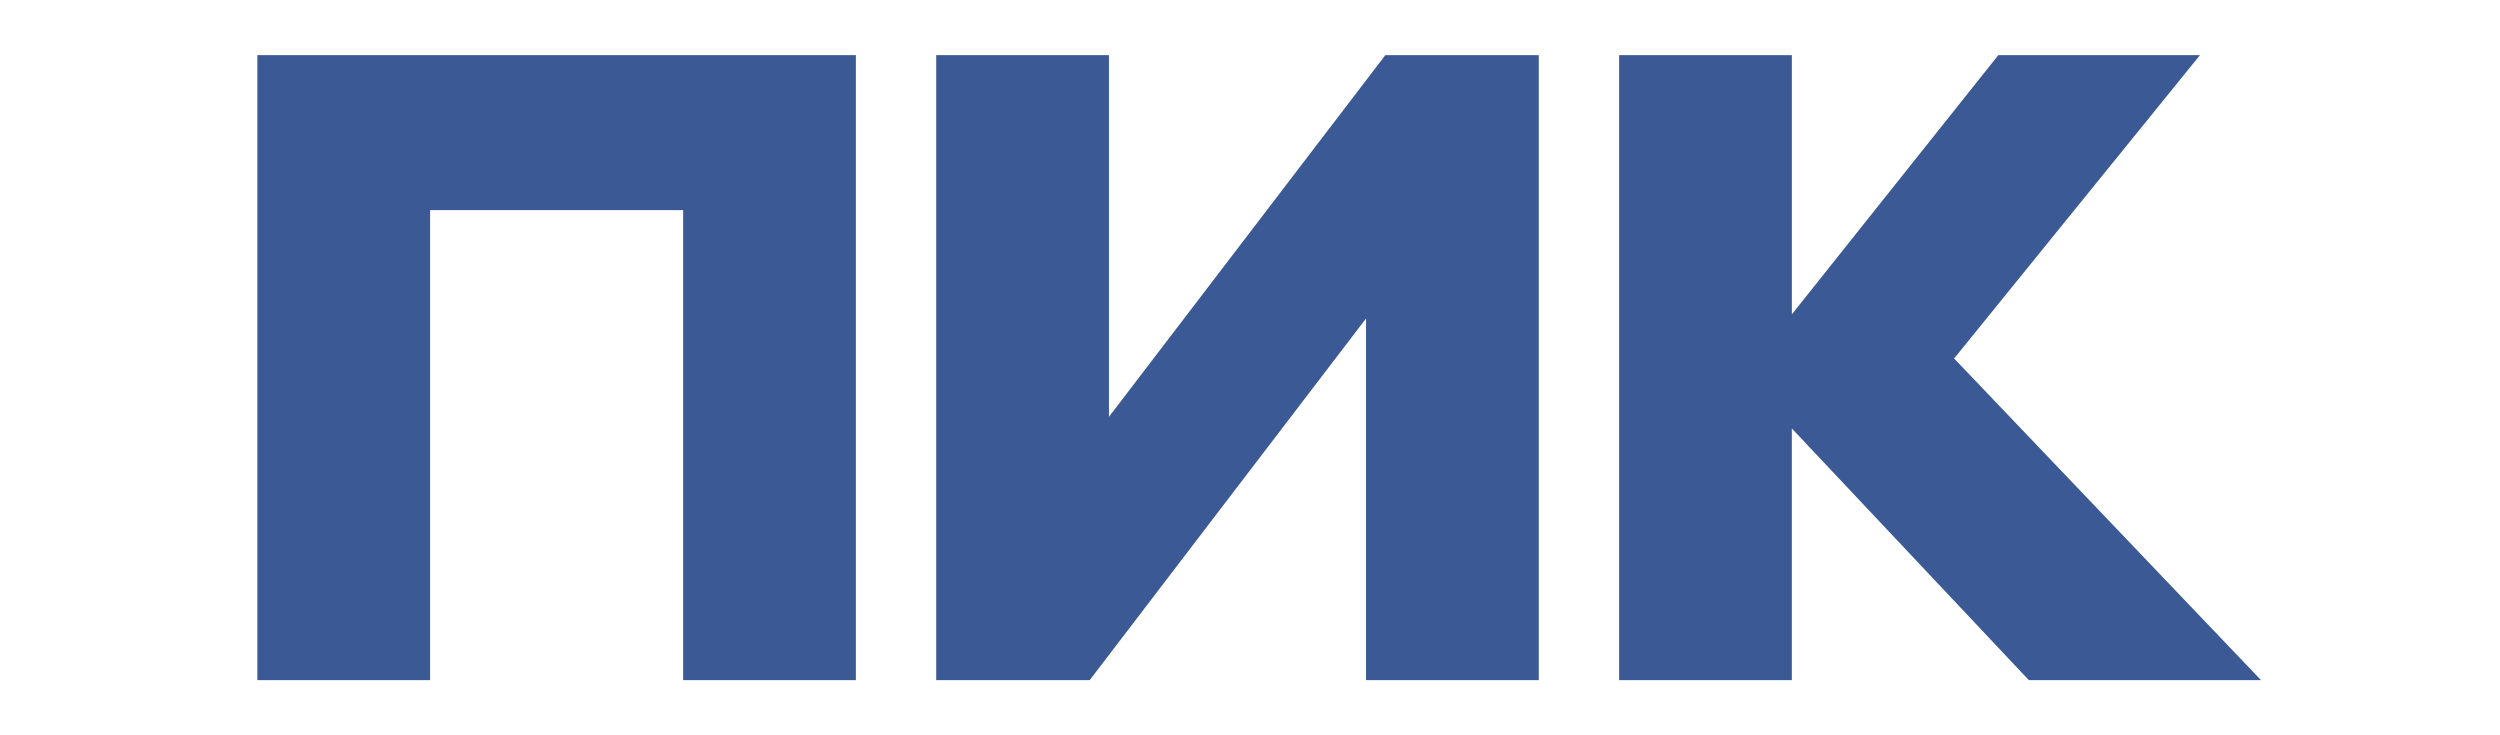
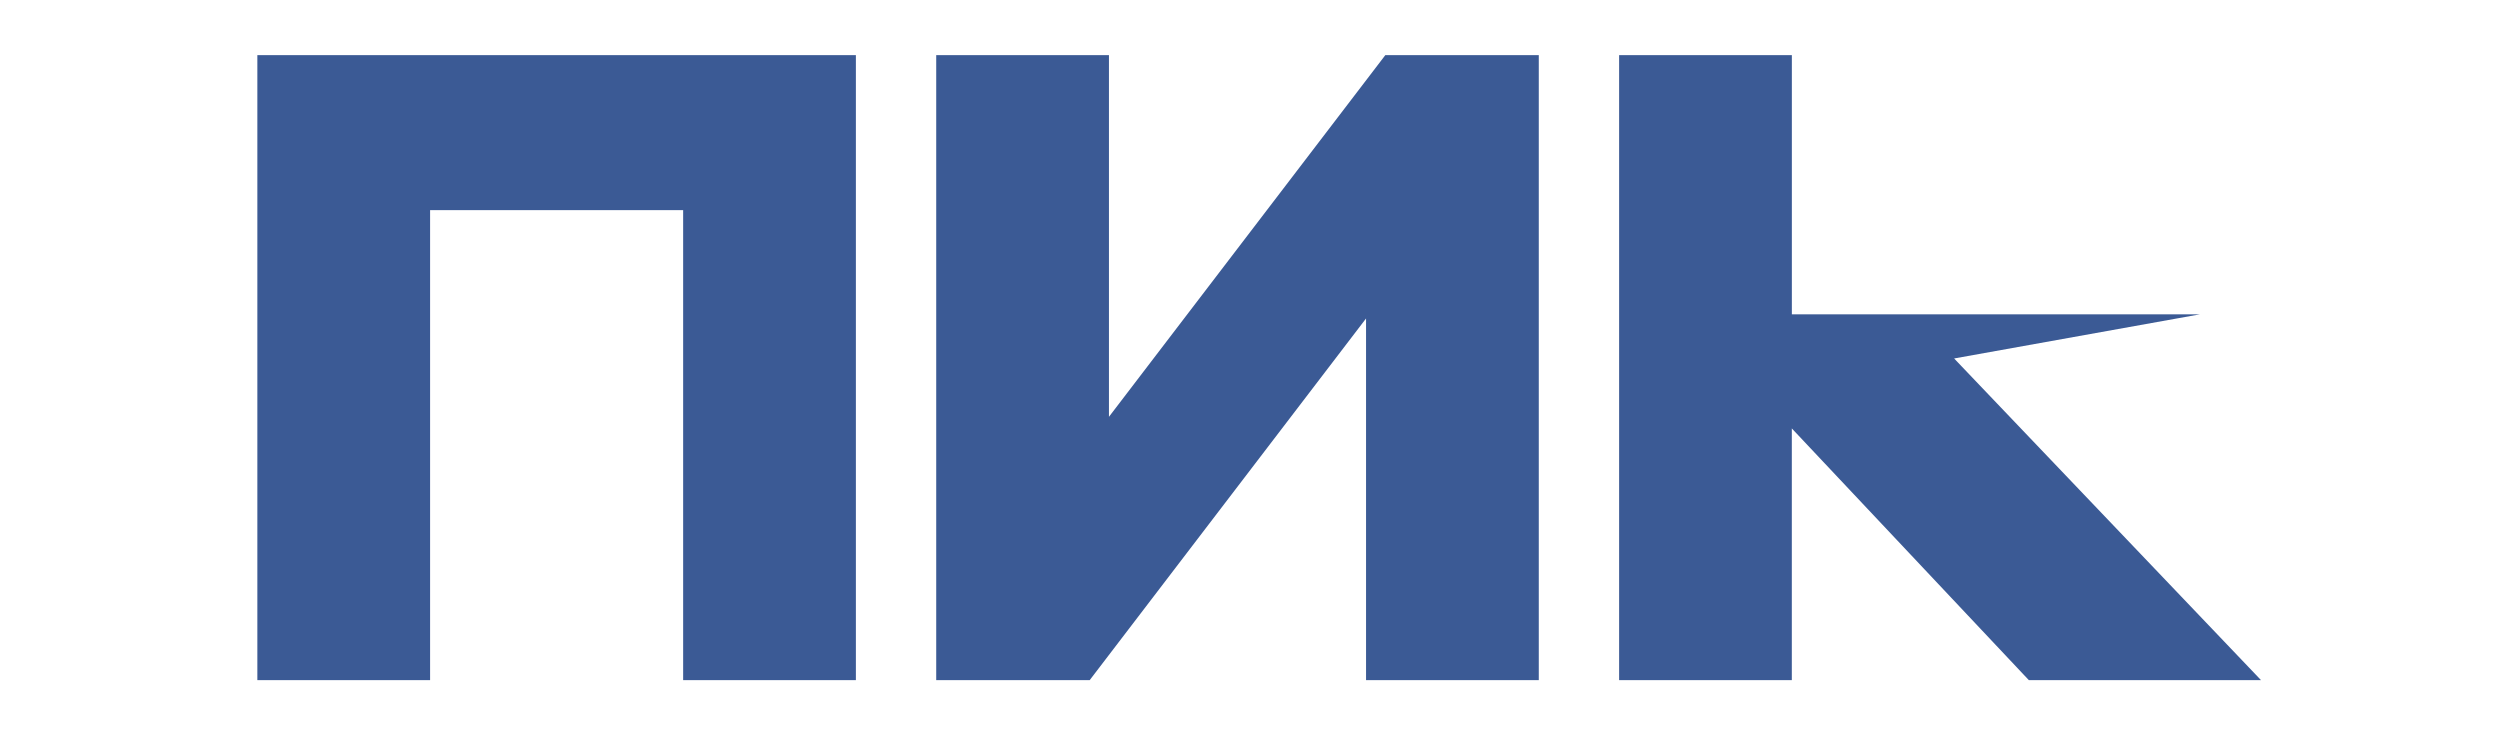
<svg xmlns="http://www.w3.org/2000/svg" width="136" height="40" viewBox="0 0 136 40" fill="none">
-   <path d="M14 37V3H46.56V37H37.163V11.432H23.397V37H14ZM74.313 17.325L59.279 37H50.93V3H60.327V22.675L75.361 3H83.71V37H74.313V17.325ZM97.475 23.309V37H88.08V3H97.477V17.099L108.708 3H119.678L106.304 19.501L123 37H110.369L97.477 23.309H97.475Z" fill="#3B5A95" />
+   <path d="M14 37V3H46.56V37H37.163V11.432H23.397V37H14ZM74.313 17.325L59.279 37H50.93V3H60.327V22.675L75.361 3H83.71V37H74.313V17.325ZM97.475 23.309V37H88.08V3H97.477V17.099H119.678L106.304 19.501L123 37H110.369L97.477 23.309H97.475Z" fill="#3B5A95" />
</svg>